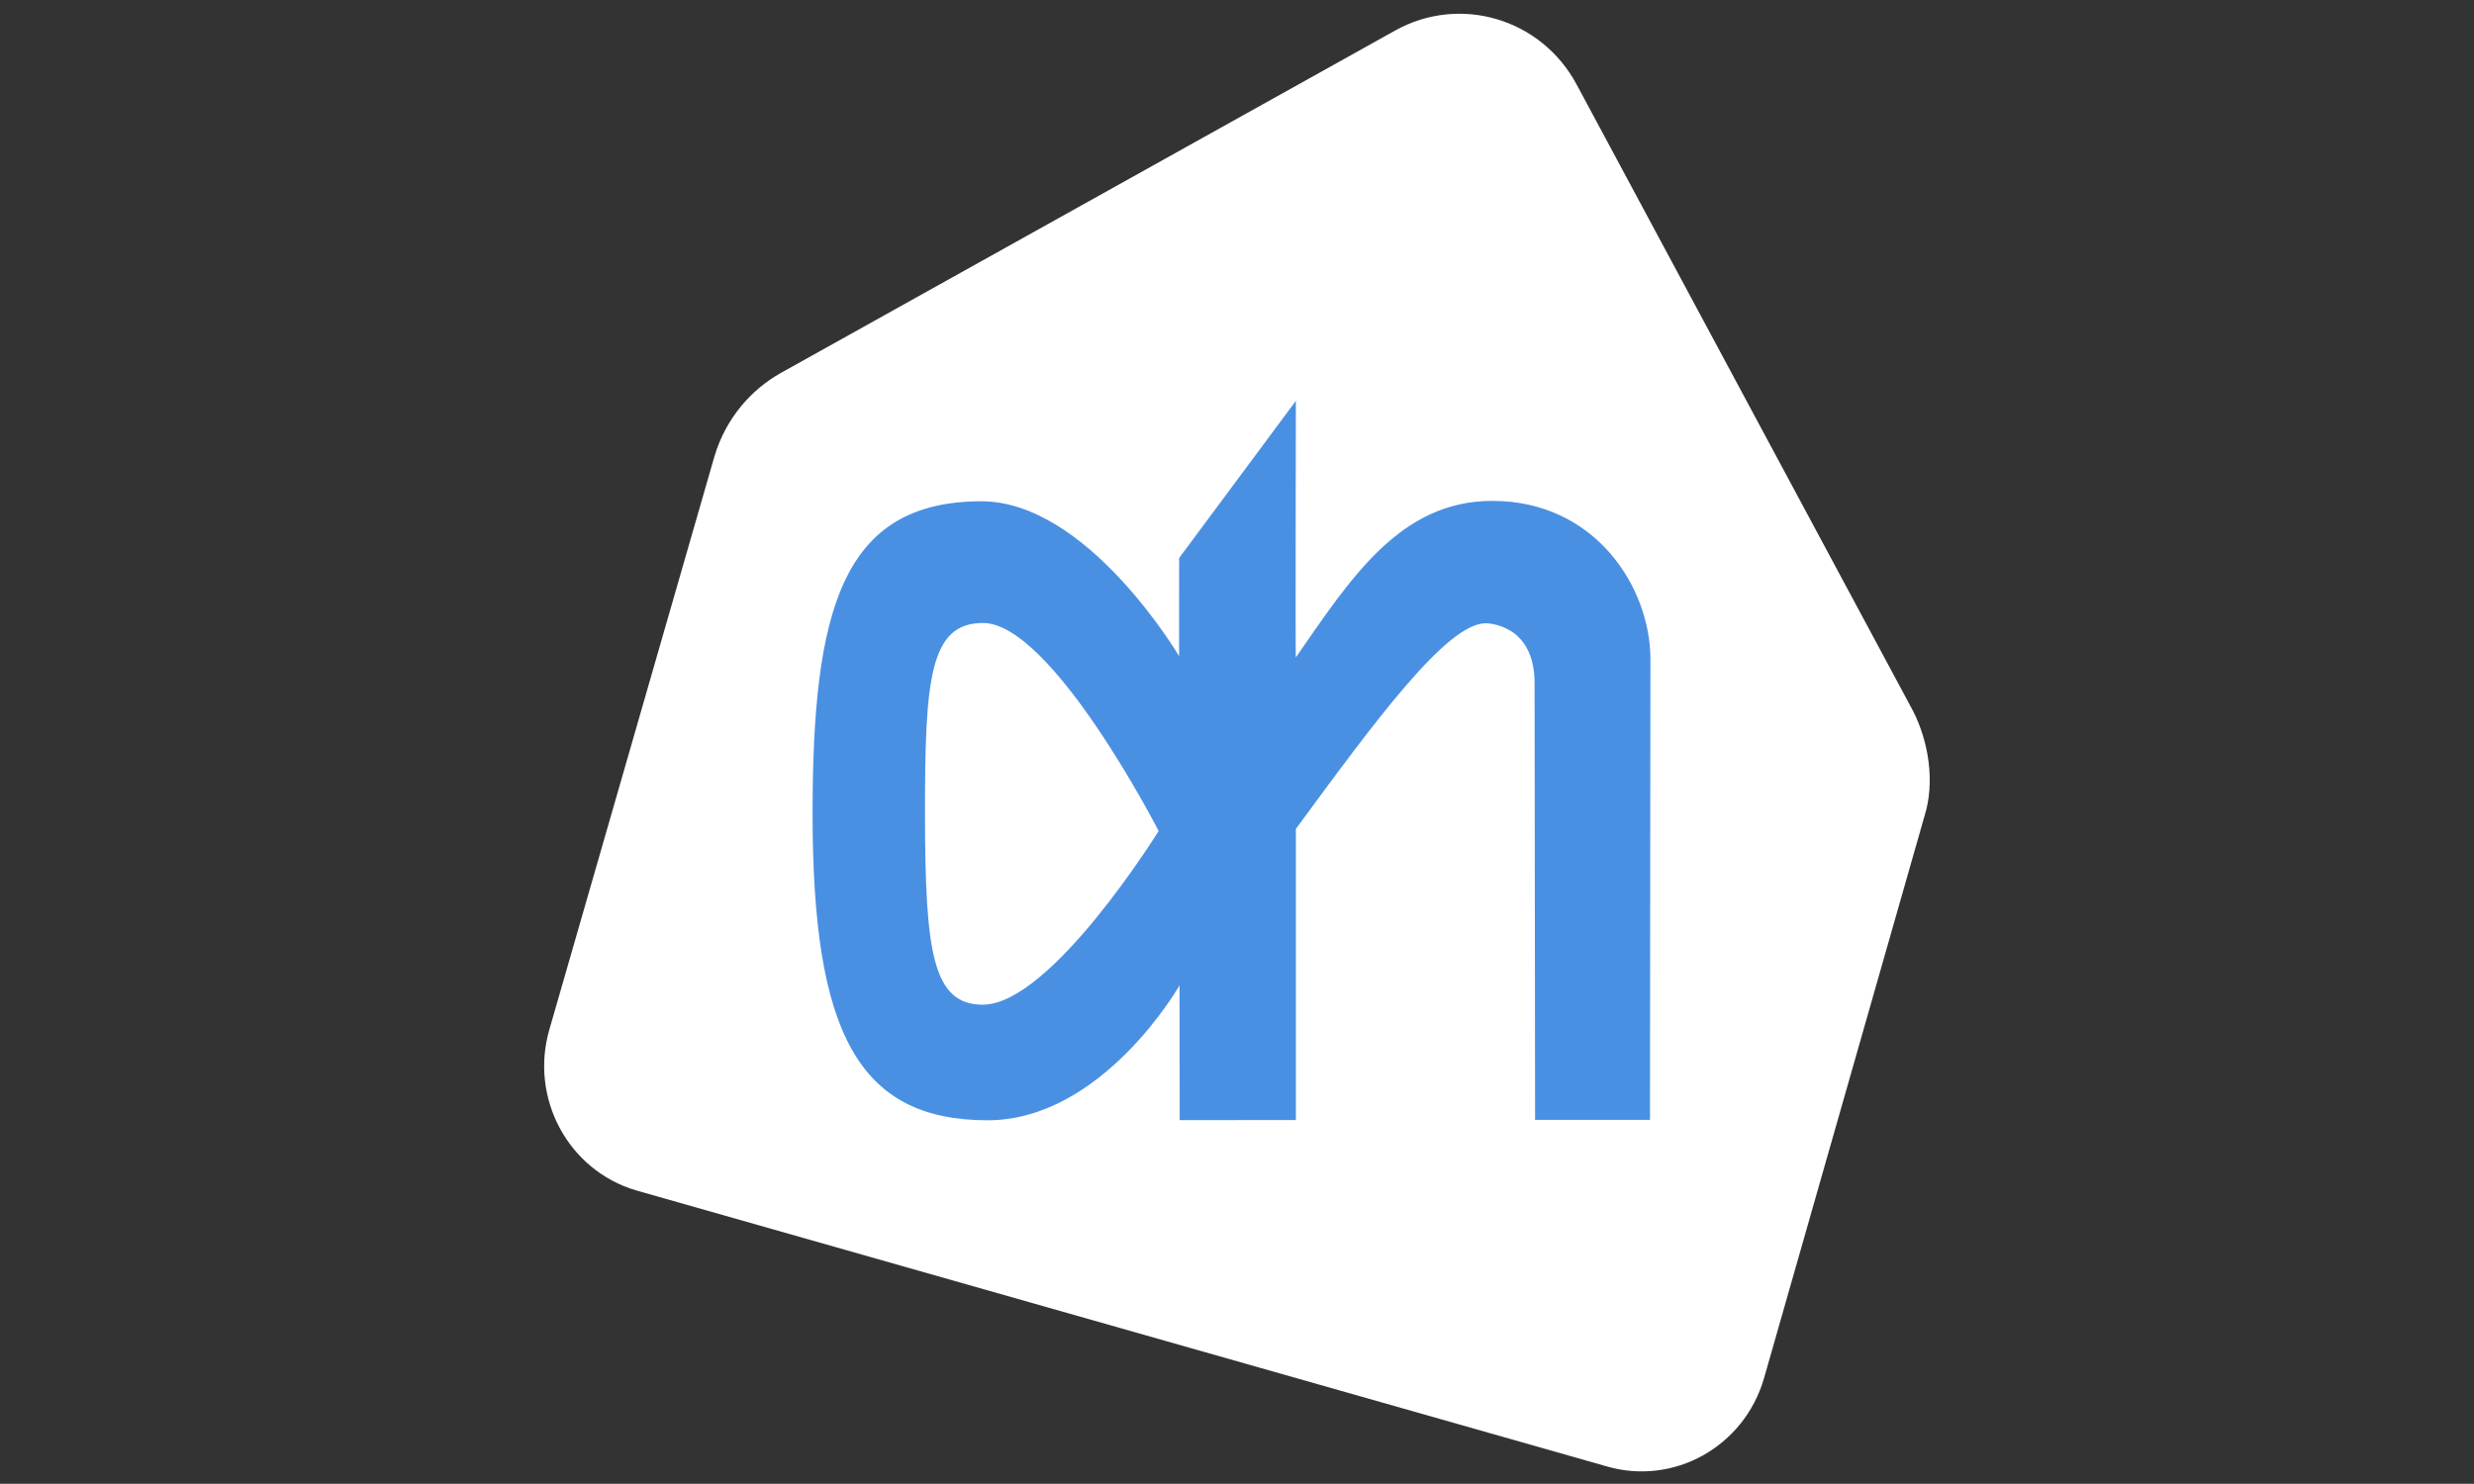
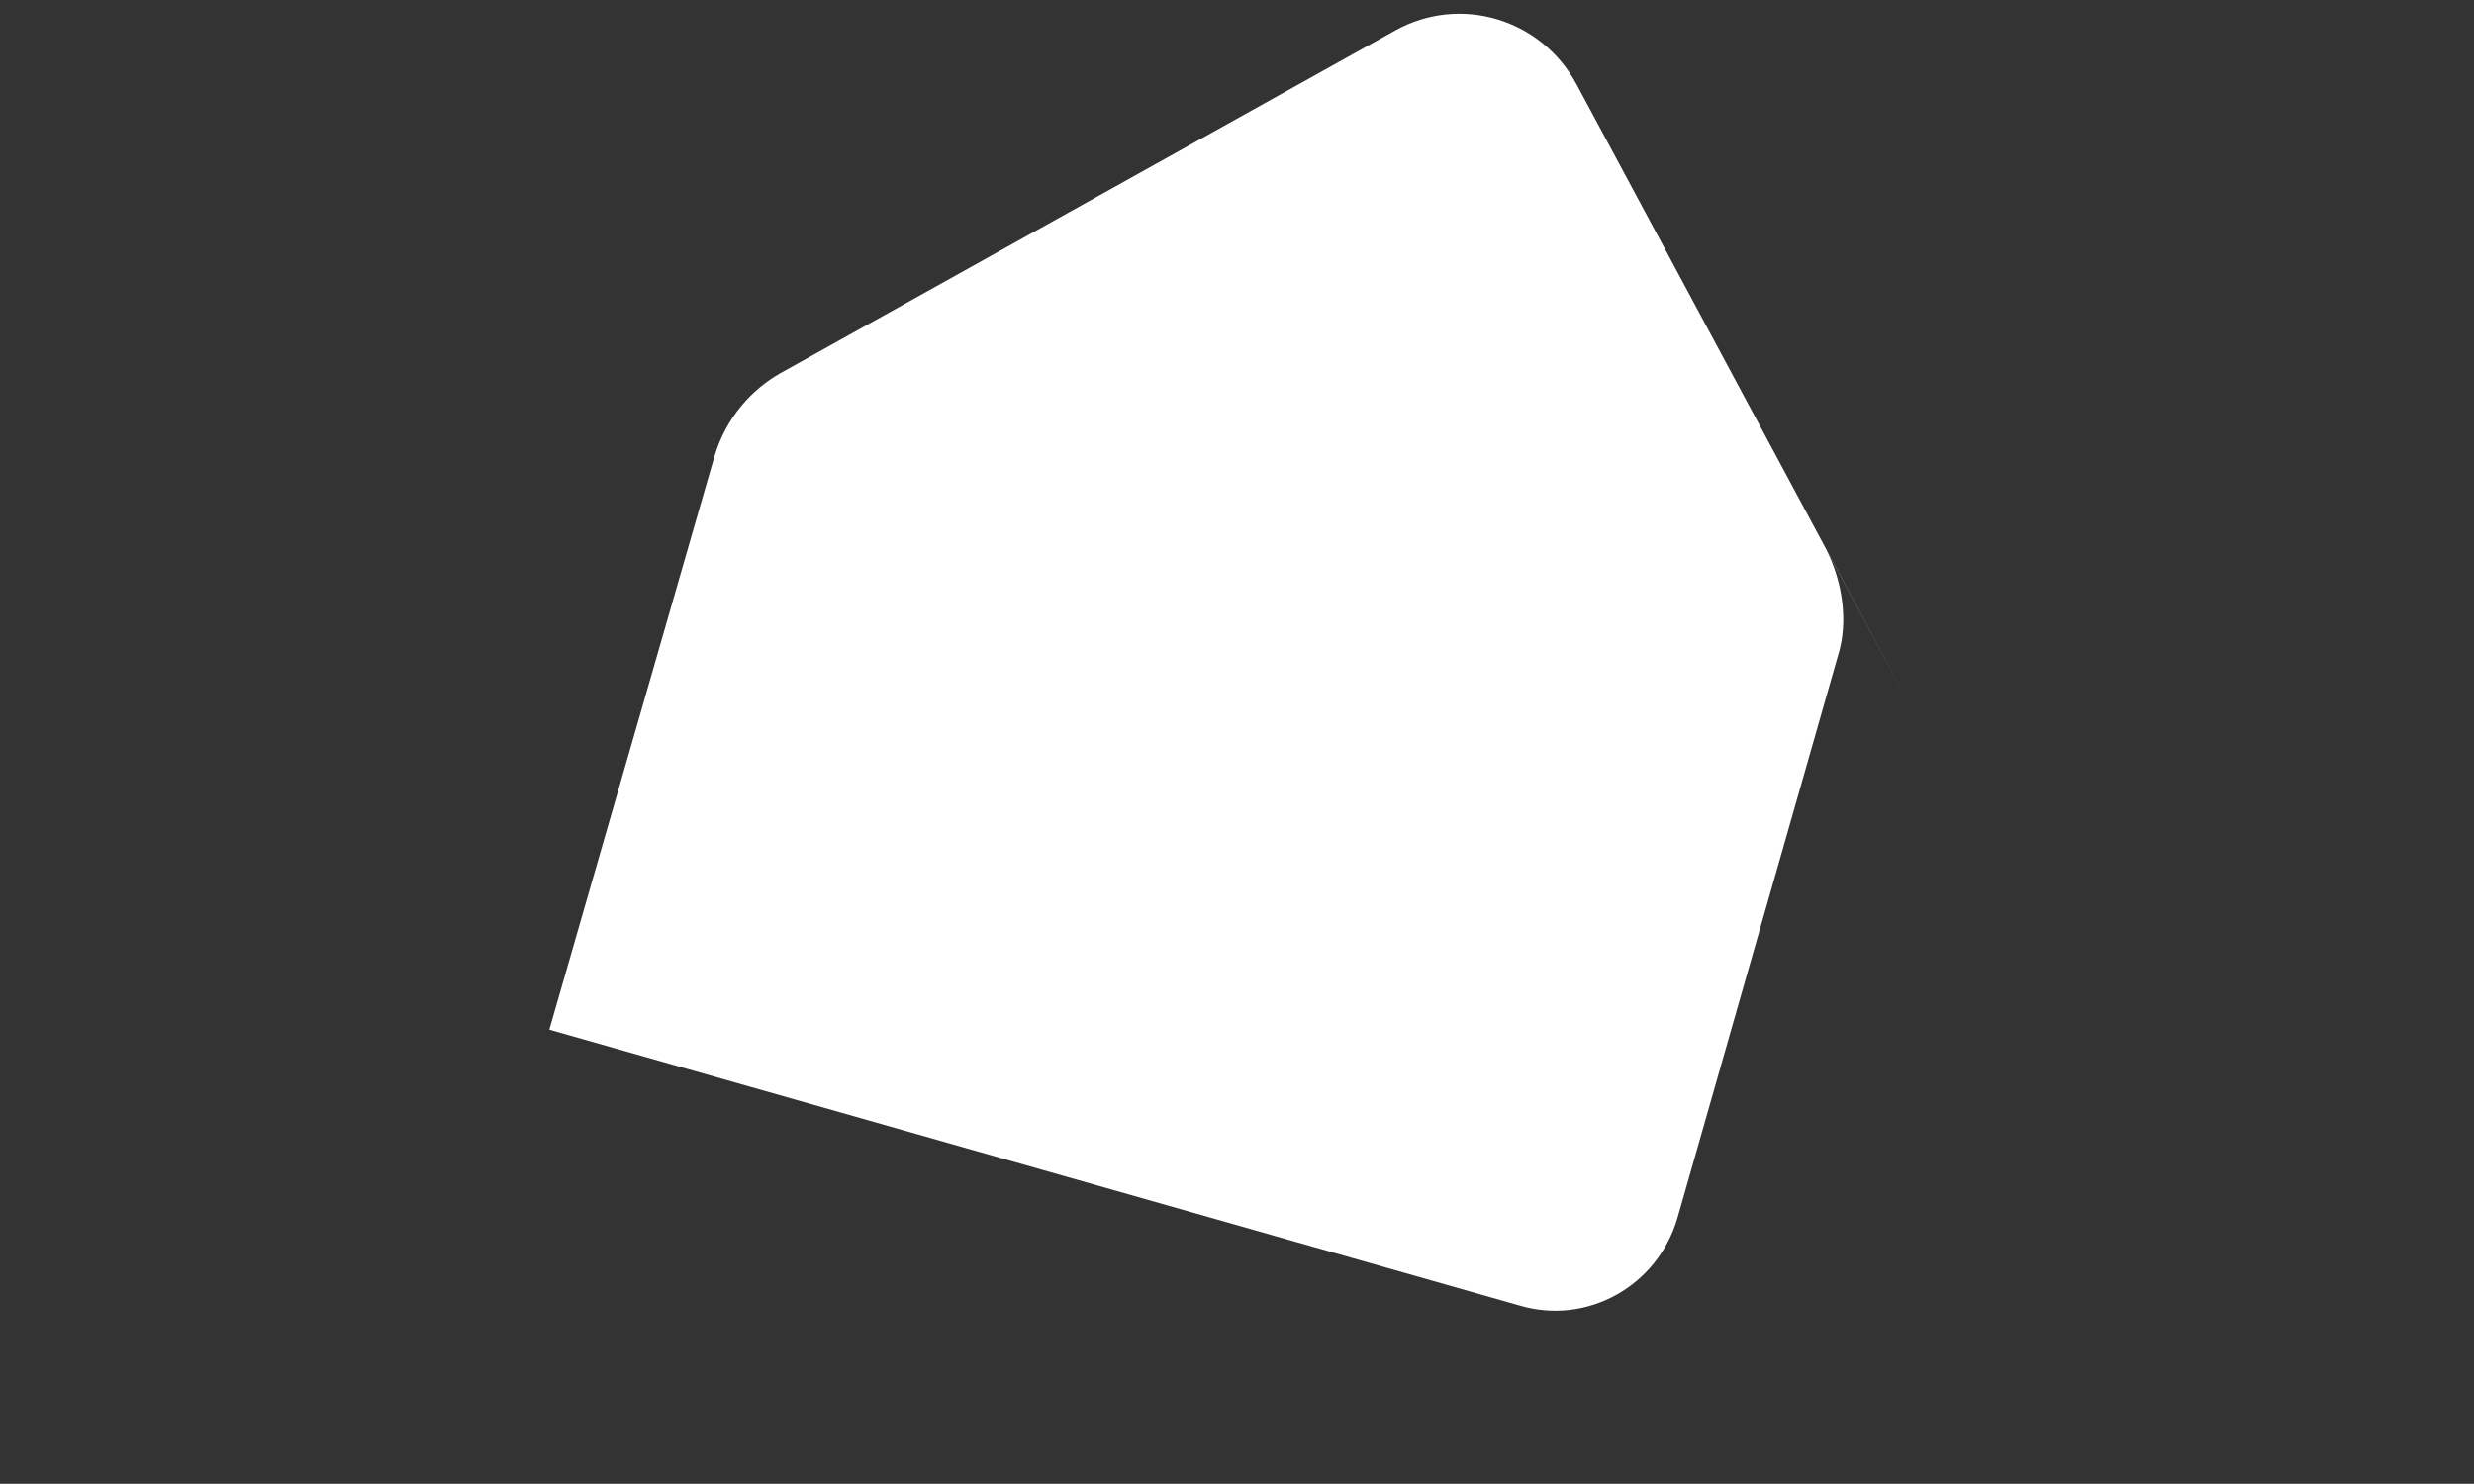
<svg xmlns="http://www.w3.org/2000/svg" width="1607" height="964.09" version="1.1">
  <rect width="100%" height="100%" fill="#333333" stroke="none" />
  <g>
    <title>Layer 1</title>
    <g id="layer1">
      <g transform="matrix(15.504 0 0 15.504 -5866.05 -7379.74)" id="g3928">
-         <path d="m458.495,505.763c0,0 -14.087,-26.239 -14.087,-26.239c-1.484,-2.759 -4.884,-3.768 -7.598,-2.256c0,0 -25.782,14.375 -25.782,14.375c-1.161,0.664 -2.244,1.824 -2.737,3.467c0,0 -6.919,24.03 -6.919,24.03c-0.829,2.874 0.792,5.887 3.622,6.732c0,0 40.645,11.56 40.645,11.56c2.827,0.842 5.793,-0.808 6.624,-3.685c0,0 6.724,-23.562 6.724,-23.562c0.437,-1.383 0.192,-3.09 -0.491,-4.421z" id="path3307" fill="#ffffff" fill-rule="nonzero" />
-         <path d="m426.899,510.814c0,0 -4.47,-8.717 -7.36,-8.717c-2.24,0.002 -2.434,2.368 -2.428,8.07c0.009,5.704 0.316,7.926 2.421,7.926c2.86,-0.002 7.367,-7.279 7.367,-7.279zm5.747,-7.273c2.29,-3.297 4.36,-6.561 8.232,-6.561c4.287,-0.002 6.61,3.586 6.625,6.606c0,0.03 -0.018,19.334 -0.018,19.334c0,0 -4.814,0 -4.814,0c0,0 -0.021,-18.301 -0.021,-18.301c0,-2.513 -2.02,-2.509 -2.048,-2.509c-1.628,0 -4.622,4.083 -7.953,8.617c0,0 0,12.2 0,12.2c0,0 -4.868,0.005 -4.868,0.005c0,0 -0.006,-5.647 -0.006,-5.647c0,0 -3.219,5.647 -8.038,5.653c-5.468,0.001 -7.323,-3.759 -7.336,-12.765c-0.009,-8.58 1.208,-13.171 7.069,-13.176c4.458,-0.004 8.287,6.492 8.287,6.492c0,0 0.001,-4.114 0.001,-4.114c0,0 4.891,-6.588 4.891,-6.588c0,0 -0.021,10.78 -0.002,10.754l-0,-0z" id="path3309" fill="#4a90e2" fill-rule="nonzero" />
+         <path d="m458.495,505.763c0,0 -14.087,-26.239 -14.087,-26.239c-1.484,-2.759 -4.884,-3.768 -7.598,-2.256c0,0 -25.782,14.375 -25.782,14.375c-1.161,0.664 -2.244,1.824 -2.737,3.467c0,0 -6.919,24.03 -6.919,24.03c0,0 40.645,11.56 40.645,11.56c2.827,0.842 5.793,-0.808 6.624,-3.685c0,0 6.724,-23.562 6.724,-23.562c0.437,-1.383 0.192,-3.09 -0.491,-4.421z" id="path3307" fill="#ffffff" fill-rule="nonzero" />
      </g>
    </g>
  </g>
</svg>